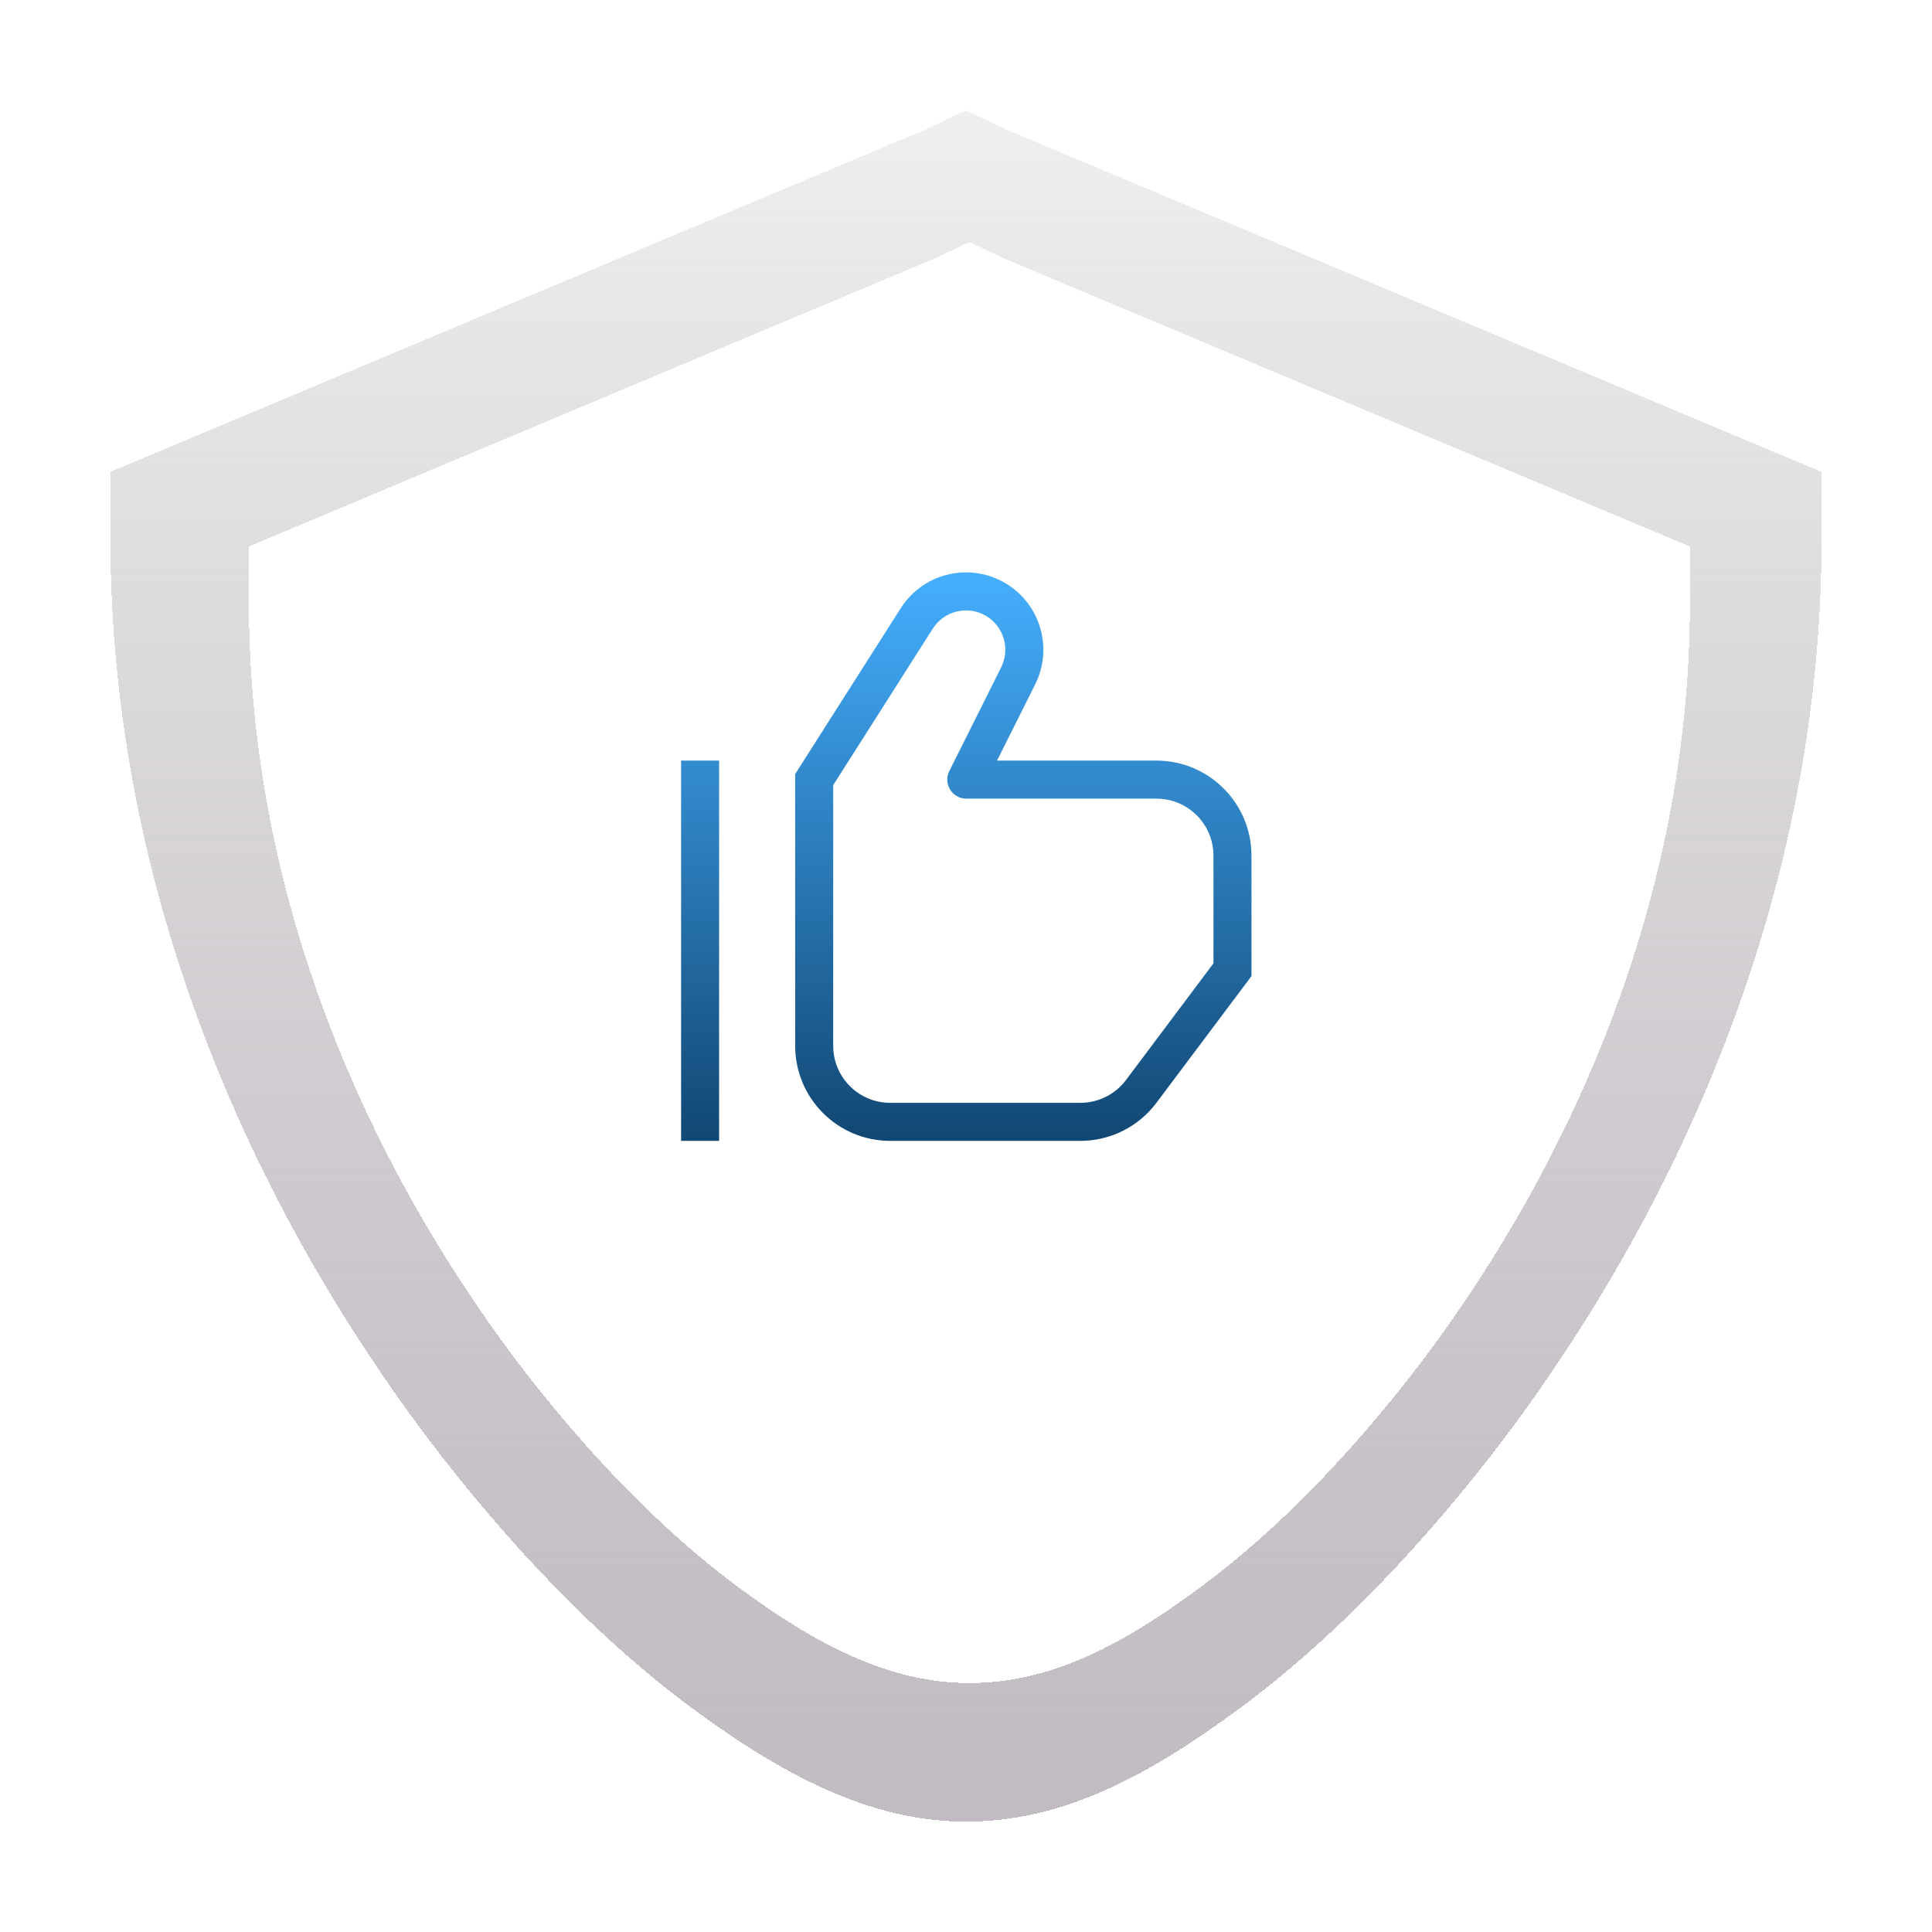
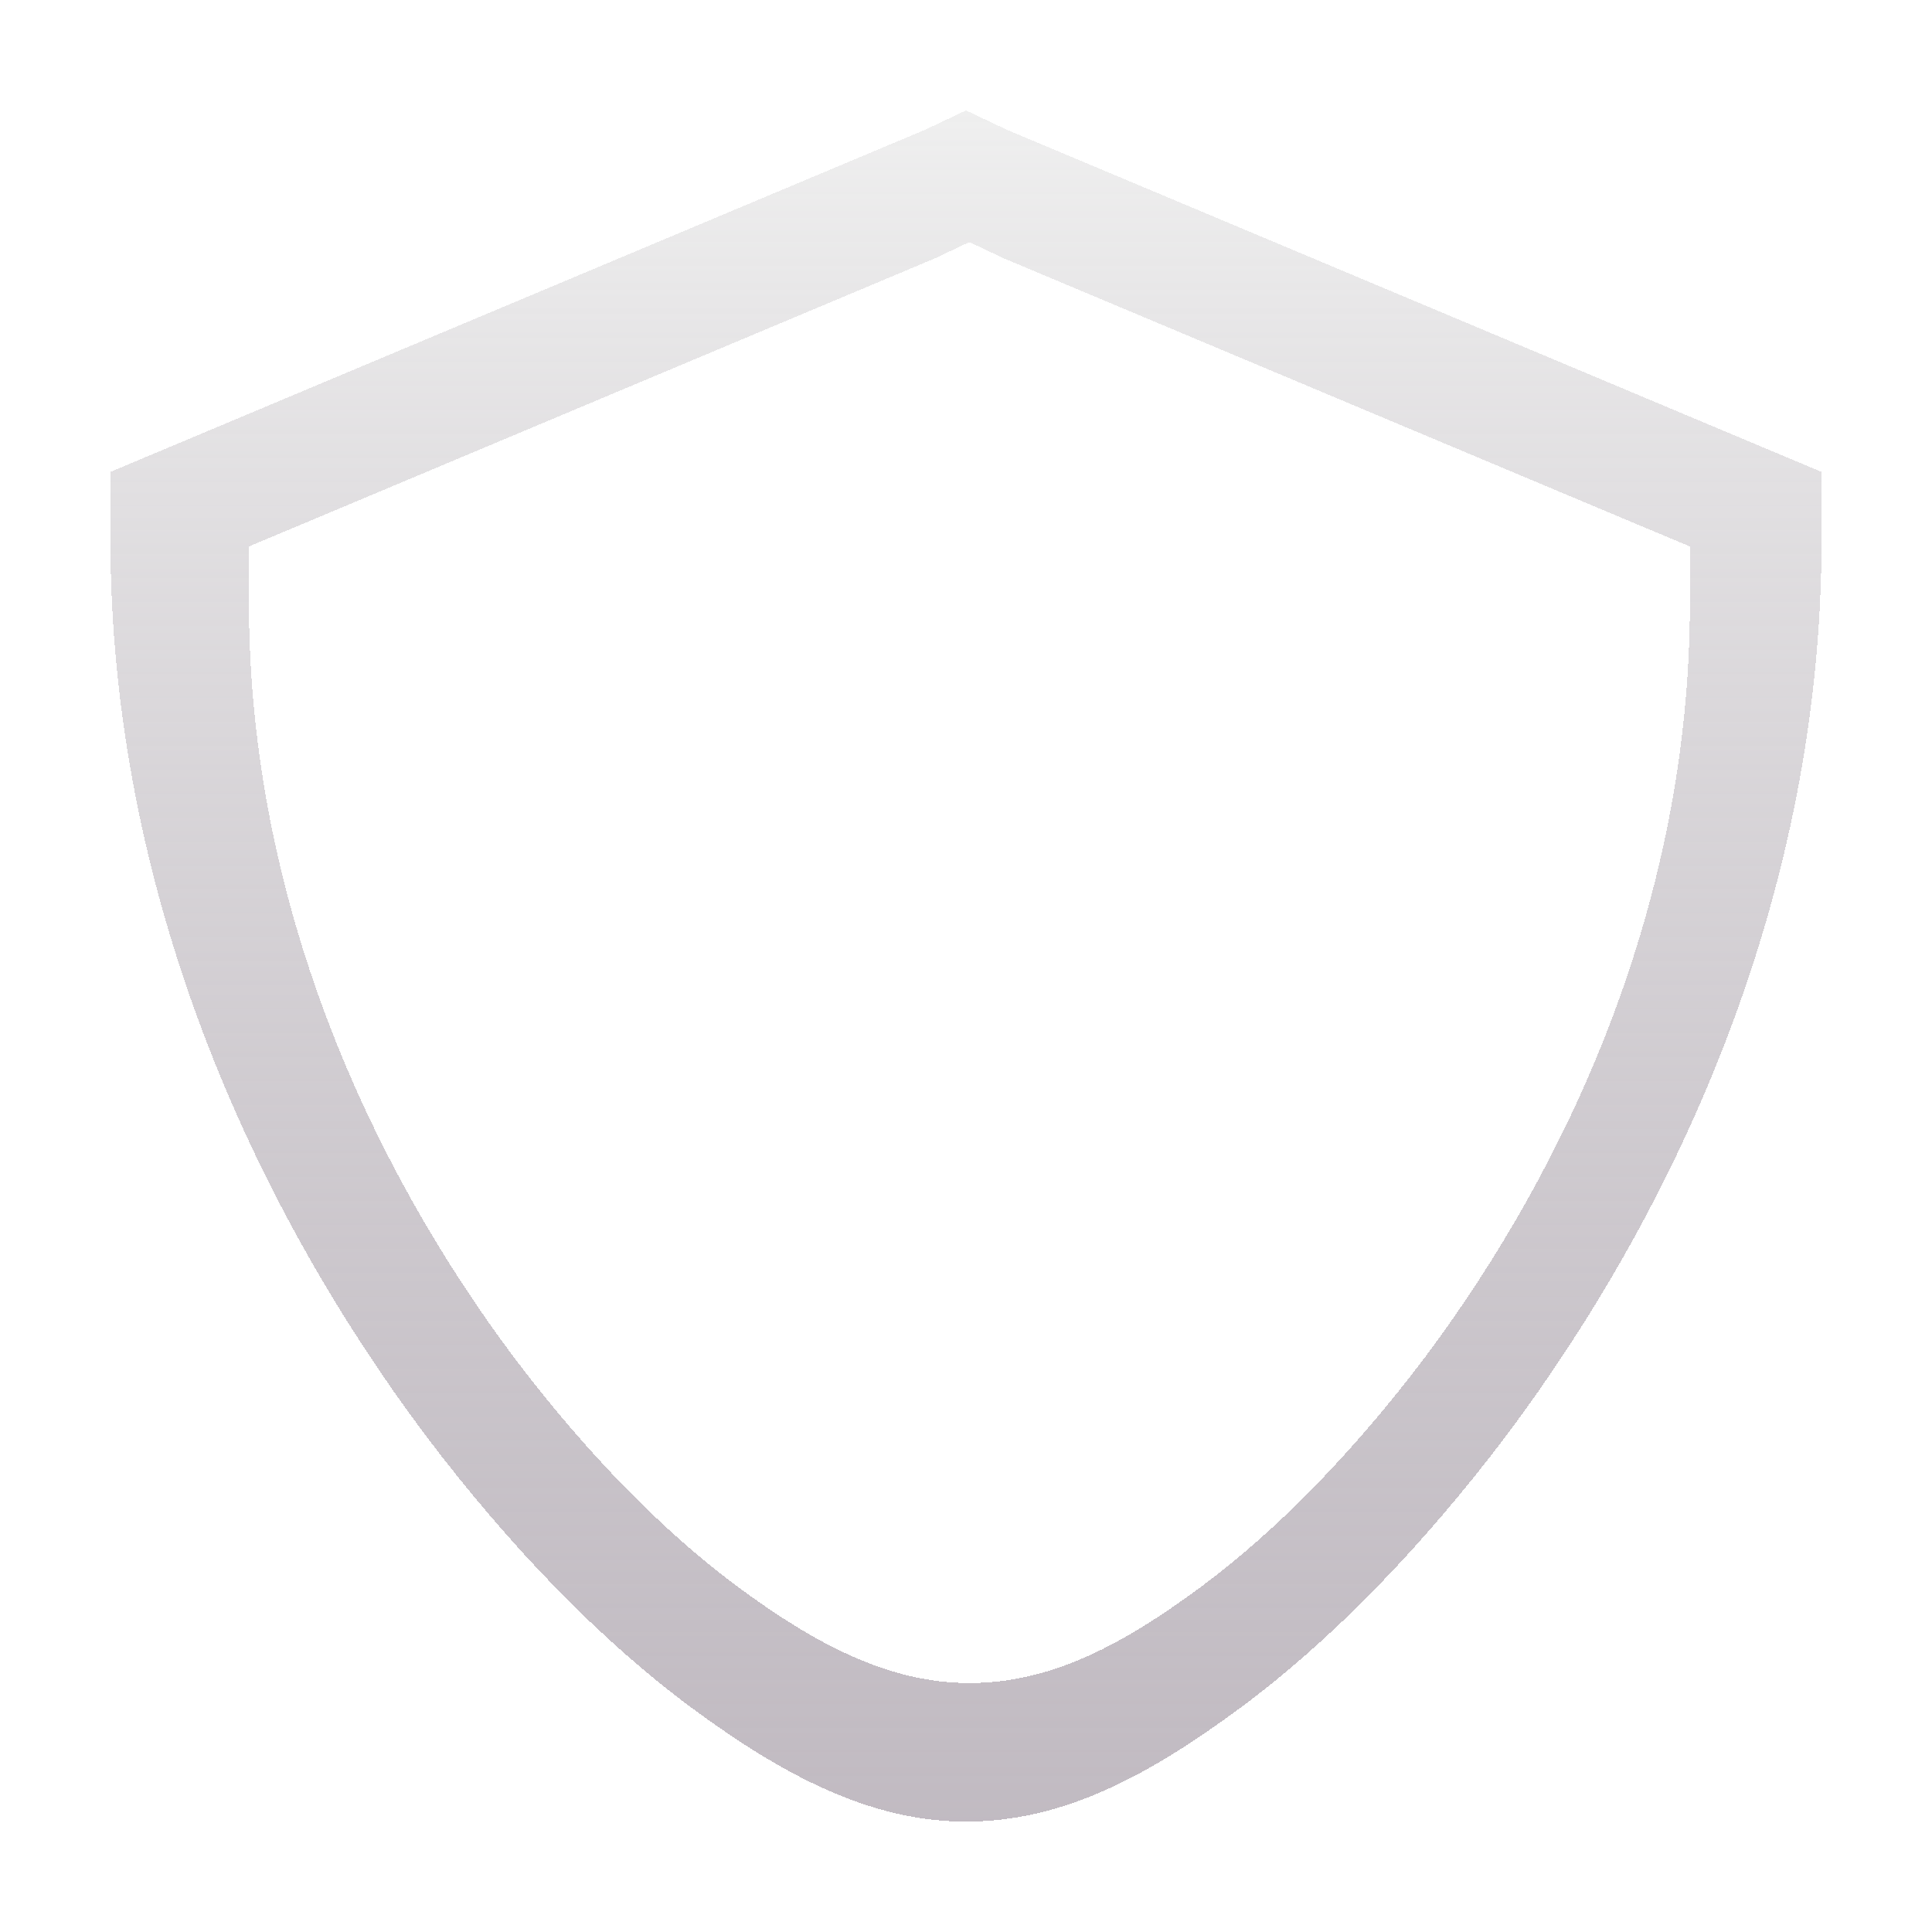
<svg xmlns="http://www.w3.org/2000/svg" width="70" height="70" viewBox="0 0 70 70" fill="none">
  <g filter="url(#filter0_d_164_405)">
    <path fill-rule="evenodd" clip-rule="evenodd" d="M33.528 0.698L35 0L36.472 0.698L63.597 12.09L66 13.098V15.5C66 28.365 60.807 39.68 54.608 47.972C51.508 52.08 48.175 55.49 44.92 57.892C41.665 60.295 38.565 62 35 62C31.512 62 28.335 60.295 25.08 57.892C21.825 55.49 18.492 52.08 15.393 47.972C9.193 39.68 4 28.365 4 15.5V13.098L6.402 12.09L33.528 0.698ZM33.884 5.357L35.124 4.77L36.364 5.357L59.206 14.951L61.229 15.799V17.822C61.229 28.656 56.857 38.184 51.636 45.168C49.025 48.627 46.219 51.498 43.478 53.521C40.737 55.544 38.126 56.98 35.124 56.98C32.187 56.98 29.511 55.544 26.77 53.521C24.029 51.498 21.223 48.627 18.612 45.168C13.391 38.184 9.019 28.656 9.019 17.822V15.799L11.042 14.951L33.884 5.357Z" fill="url(#paint0_linear_164_405)" shape-rendering="crispEdges" />
  </g>
  <g clip-path="url(#clip0_164_405)">
-     <path d="M29.499 28.247L28.918 27.877L28.81 28.046V28.247H29.499ZM35.01 28.247L34.394 27.939C34.287 28.152 34.299 28.406 34.424 28.609C34.55 28.812 34.771 28.936 35.01 28.936V28.247ZM44.654 35.136L45.206 35.549L45.343 35.365V35.136H44.654ZM24.677 27.558V41.336H26.055V27.558H24.677ZM30.08 28.617L33.797 22.776L32.635 22.037L28.918 27.877L30.08 28.617ZM36.274 24.179L34.394 27.939L35.626 28.555L37.506 24.795L36.274 24.179ZM35.01 28.936H41.899V27.558H35.01V28.936ZM43.966 31.002V35.136H45.343V31.002H43.966ZM44.103 34.722L40.797 39.131L41.899 39.958L45.206 35.549L44.103 34.722ZM39.143 39.958H32.255V41.336H39.143V39.958ZM30.188 37.891V28.247H28.81V37.891H30.188ZM41.899 28.936C43.04 28.936 43.966 29.861 43.966 31.002H45.343C45.343 29.1 43.801 27.558 41.899 27.558V28.936ZM32.255 39.958C31.113 39.958 30.188 39.033 30.188 37.891H28.81C28.81 39.794 30.352 41.336 32.255 41.336V39.958ZM35.733 22.319C36.371 22.702 36.607 23.513 36.274 24.179L37.506 24.795C38.161 23.485 37.697 21.891 36.441 21.138L35.733 22.319ZM40.797 39.131C40.406 39.652 39.794 39.958 39.143 39.958V41.336C40.228 41.336 41.248 40.825 41.899 39.958L40.797 39.131ZM33.797 22.776C34.212 22.125 35.07 21.922 35.733 22.319L36.441 21.138C35.139 20.356 33.45 20.755 32.635 22.037L33.797 22.776Z" fill="url(#paint1_linear_164_405)" />
-   </g>
+     </g>
  <defs>
    <filter id="filter0_d_164_405" x="0" y="0" width="70" height="70" filterUnits="userSpaceOnUse" color-interpolation-filters="sRGB">
      <feFlood flood-opacity="0" result="BackgroundImageFix" />
      <feColorMatrix in="SourceAlpha" type="matrix" values="0 0 0 0 0 0 0 0 0 0 0 0 0 0 0 0 0 0 127 0" result="hardAlpha" />
      <feOffset dy="4" />
      <feGaussianBlur stdDeviation="2" />
      <feComposite in2="hardAlpha" operator="out" />
      <feColorMatrix type="matrix" values="0 0 0 0 0 0 0 0 0 0 0 0 0 0 0 0 0 0 0.06 0" />
      <feBlend mode="normal" in2="BackgroundImageFix" result="effect1_dropShadow_164_405" />
      <feBlend mode="normal" in="SourceGraphic" in2="effect1_dropShadow_164_405" result="shape" />
    </filter>
    <linearGradient id="paint0_linear_164_405" x1="35" y1="0" x2="35" y2="62" gradientUnits="userSpaceOnUse">
      <stop stop-color="#EFEFEF" />
      <stop offset="1" stop-color="#A9A0AA" stop-opacity="0.72" />
    </linearGradient>
    <linearGradient id="paint1_linear_164_405" x1="35.01" y1="20.738" x2="35.01" y2="41.336" gradientUnits="userSpaceOnUse">
      <stop stop-color="#45AFFF" />
      <stop offset="1" stop-color="#114773" />
    </linearGradient>
    <clipPath id="clip0_164_405">
-       <rect width="20.667" height="20.667" fill="white" transform="translate(24.677 20.669)" />
-     </clipPath>
+       </clipPath>
  </defs>
</svg>